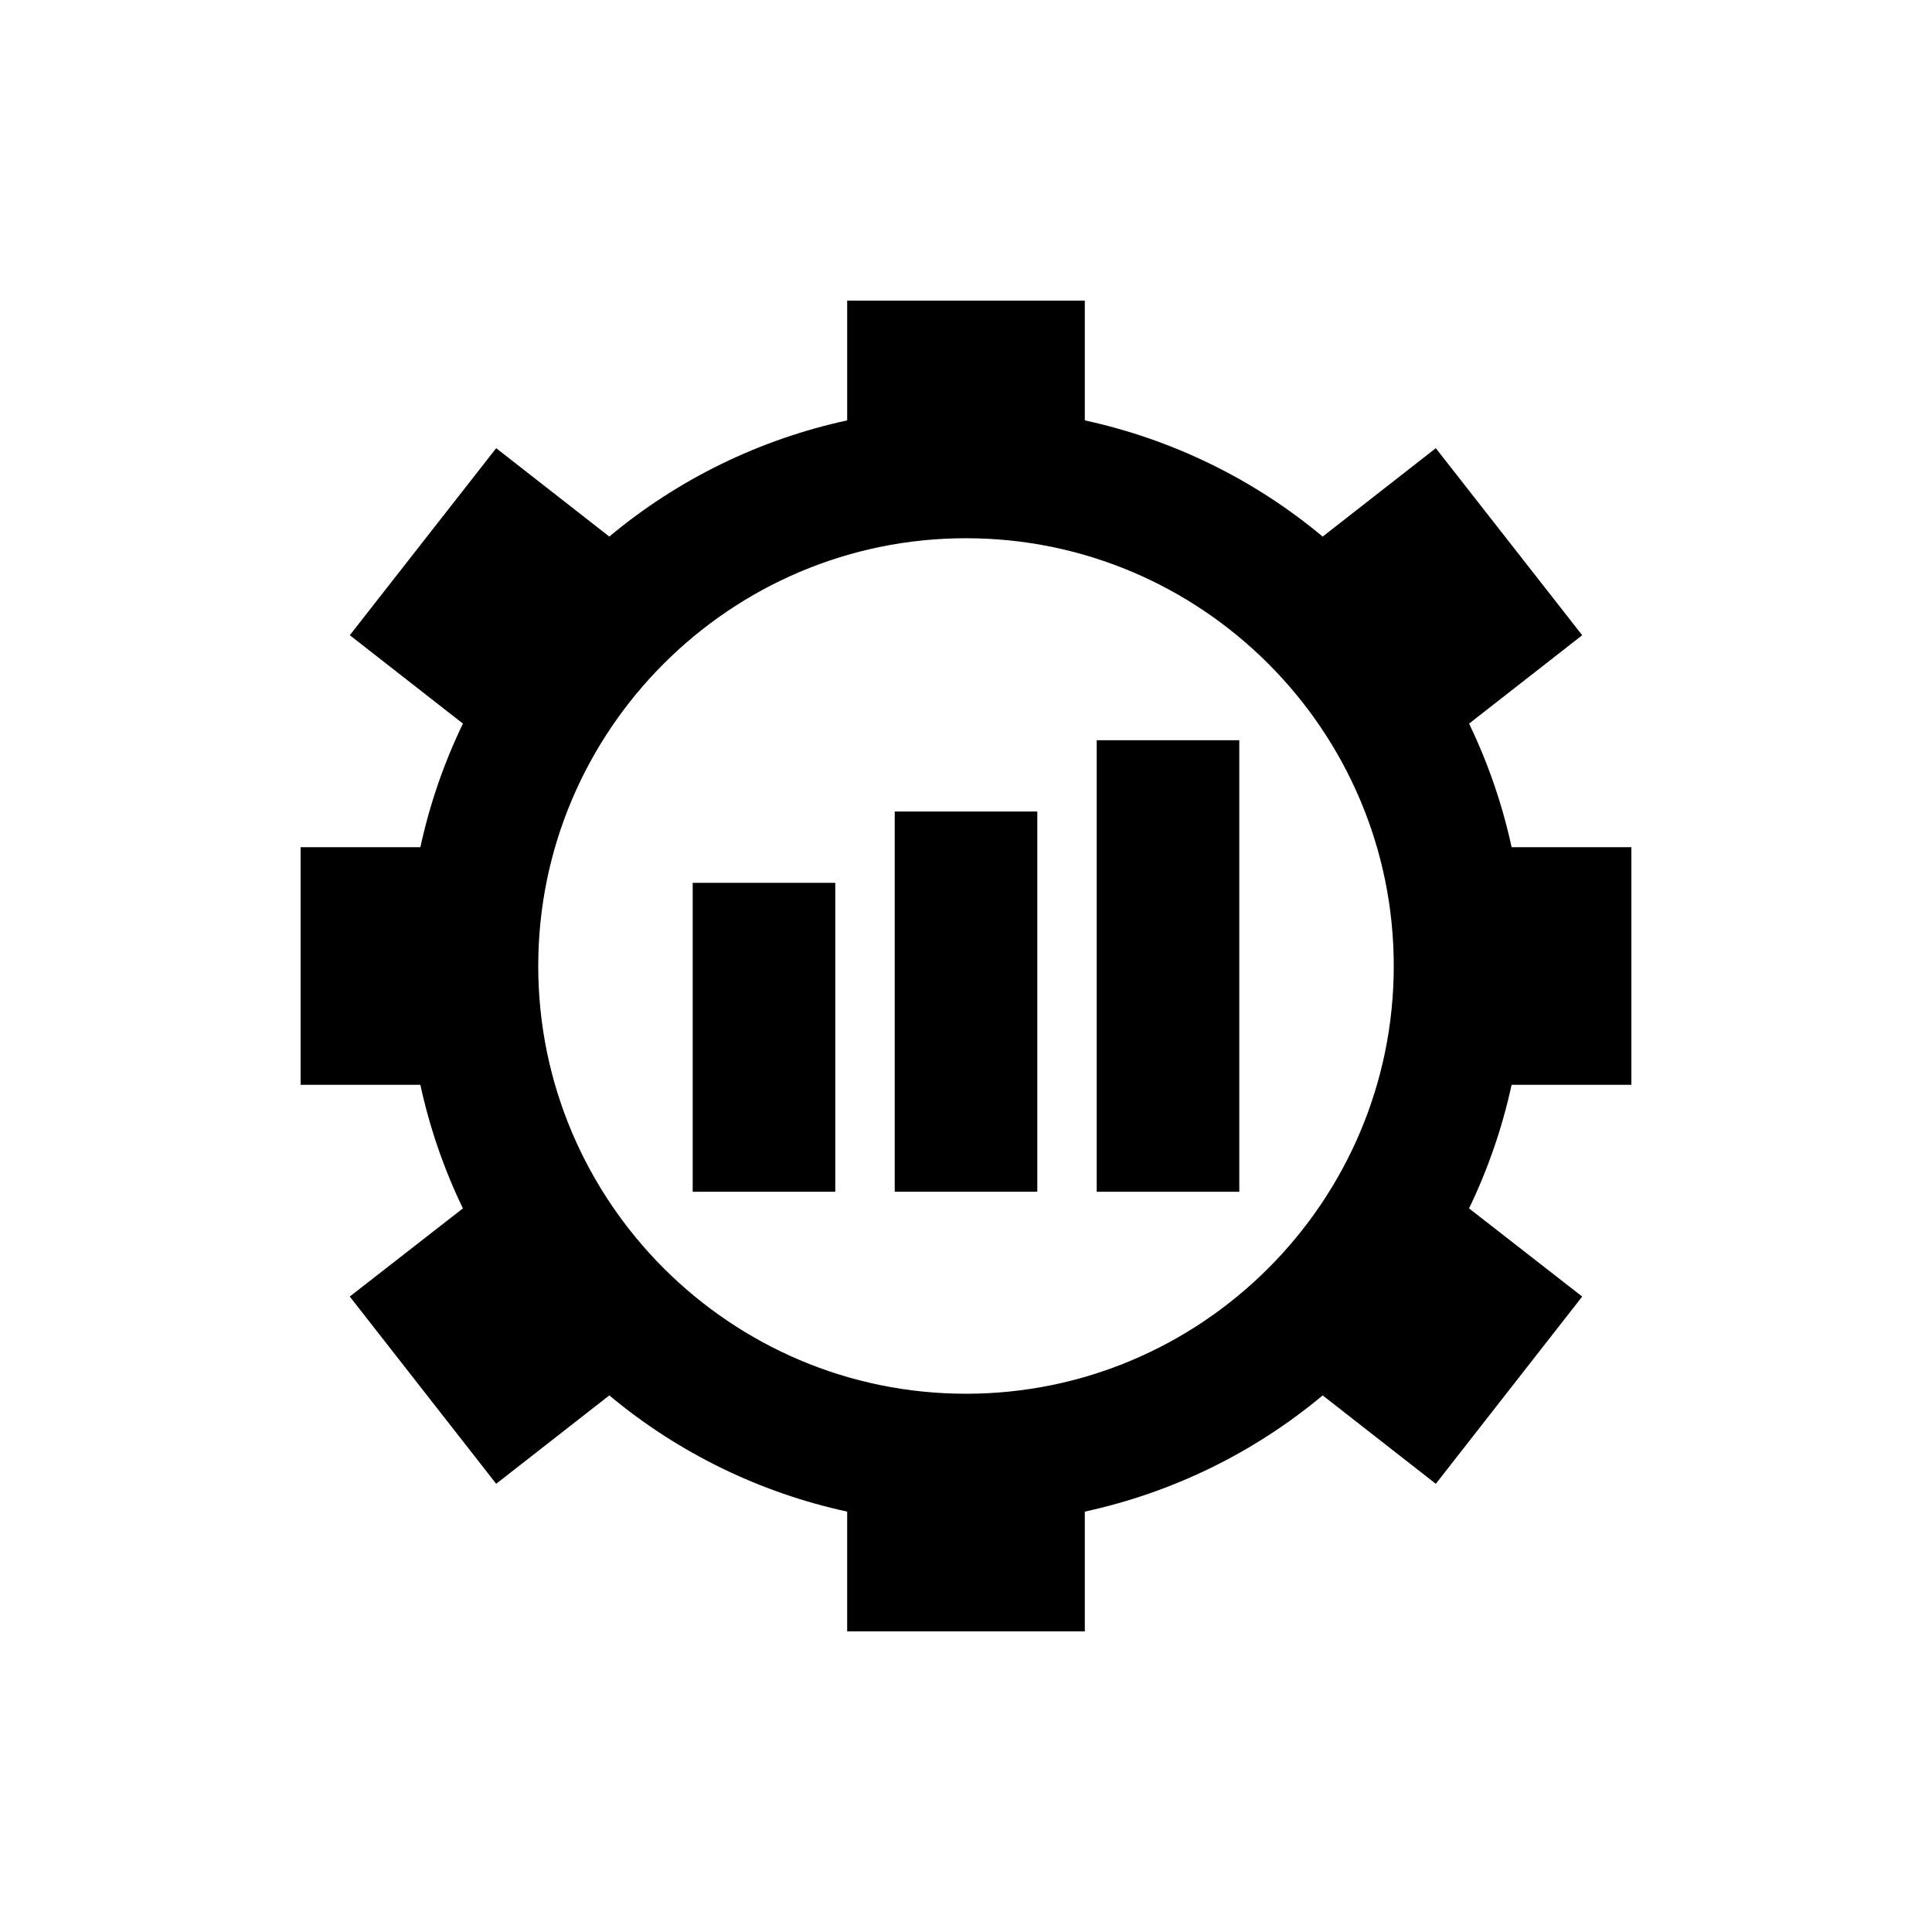
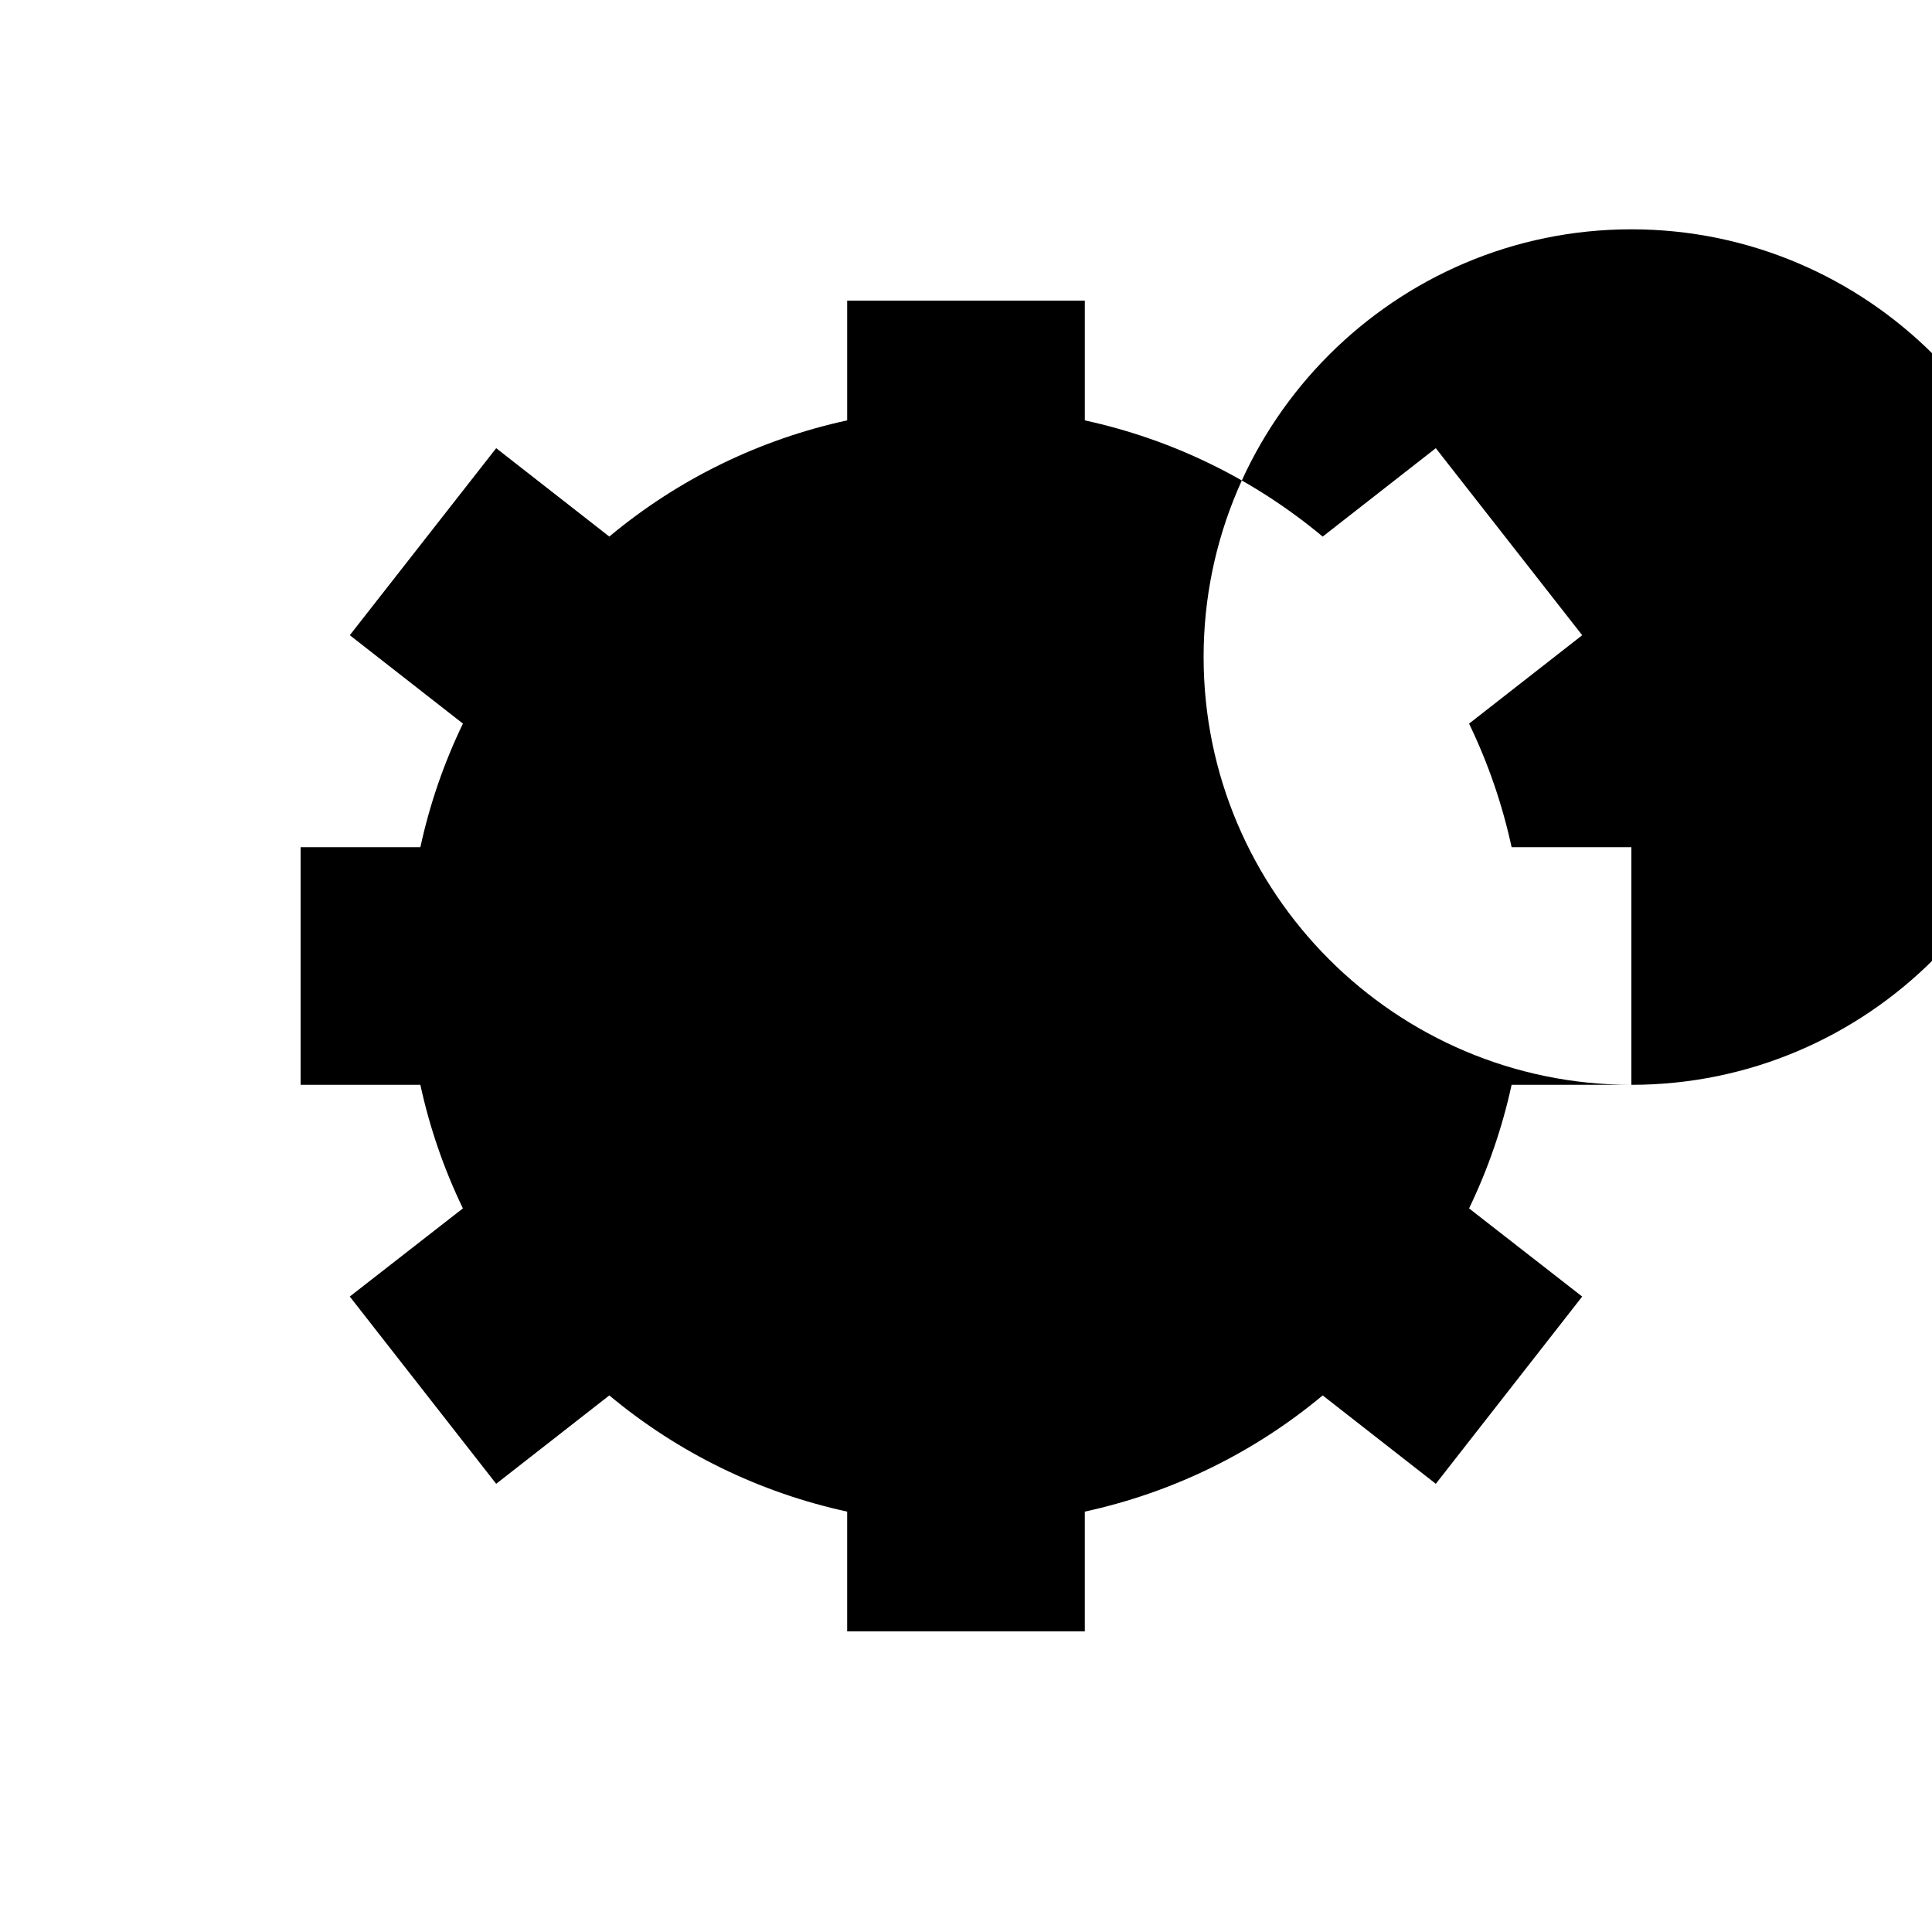
<svg xmlns="http://www.w3.org/2000/svg" fill="#000000" width="800px" height="800px" version="1.1" viewBox="144 144 512 512">
  <g>
-     <path d="m576.33 431.49v-62.977h-31.738c-2.457-11.336-6.234-22.293-11.273-32.746l29.98-23.426-38.797-49.566-29.98 23.426c-18.262-15.238-39.859-25.758-63.035-30.793v-31.742h-62.977v31.738c-23.176 5.035-44.777 15.555-63.039 30.793l-29.977-23.422-38.793 49.562 29.98 23.426c-5.043 10.457-8.82 21.414-11.277 32.75h-31.742v62.977h31.738c2.457 11.336 6.234 22.293 11.273 32.746l-29.98 23.363 38.801 49.625 29.98-23.426c18.258 15.238 39.855 25.758 63.035 30.797v31.738h62.977v-31.738c23.176-5.039 44.777-15.555 63.039-30.793l29.98 23.426 38.793-49.625-29.98-23.363c5.035-10.457 8.812-21.414 11.273-32.75zm-176.33 81.867c-62.473 0-113.36-50.887-113.36-113.36 0-62.473 50.887-113.36 113.36-113.36 62.473 0 113.36 50.887 113.36 113.36s-50.887 113.36-113.36 113.36z" />
-     <path d="m381.11 359.06h37.785v100.76h-37.785z" />
-     <path d="m434.64 340.17h37.785v119.66h-37.785z" />
+     <path d="m576.33 431.49v-62.977h-31.738c-2.457-11.336-6.234-22.293-11.273-32.746l29.98-23.426-38.797-49.566-29.98 23.426c-18.262-15.238-39.859-25.758-63.035-30.793v-31.742h-62.977v31.738c-23.176 5.035-44.777 15.555-63.039 30.793l-29.977-23.422-38.793 49.562 29.98 23.426c-5.043 10.457-8.82 21.414-11.277 32.75h-31.742v62.977h31.738c2.457 11.336 6.234 22.293 11.273 32.746l-29.98 23.363 38.801 49.625 29.98-23.426c18.258 15.238 39.855 25.758 63.035 30.797v31.738h62.977v-31.738c23.176-5.039 44.777-15.555 63.039-30.793l29.98 23.426 38.793-49.625-29.98-23.363c5.035-10.457 8.812-21.414 11.273-32.75zc-62.473 0-113.36-50.887-113.36-113.36 0-62.473 50.887-113.36 113.36-113.36 62.473 0 113.36 50.887 113.36 113.36s-50.887 113.36-113.36 113.36z" />
    <path d="m327.57 377.96h37.785v81.867h-37.785z" />
  </g>
</svg>